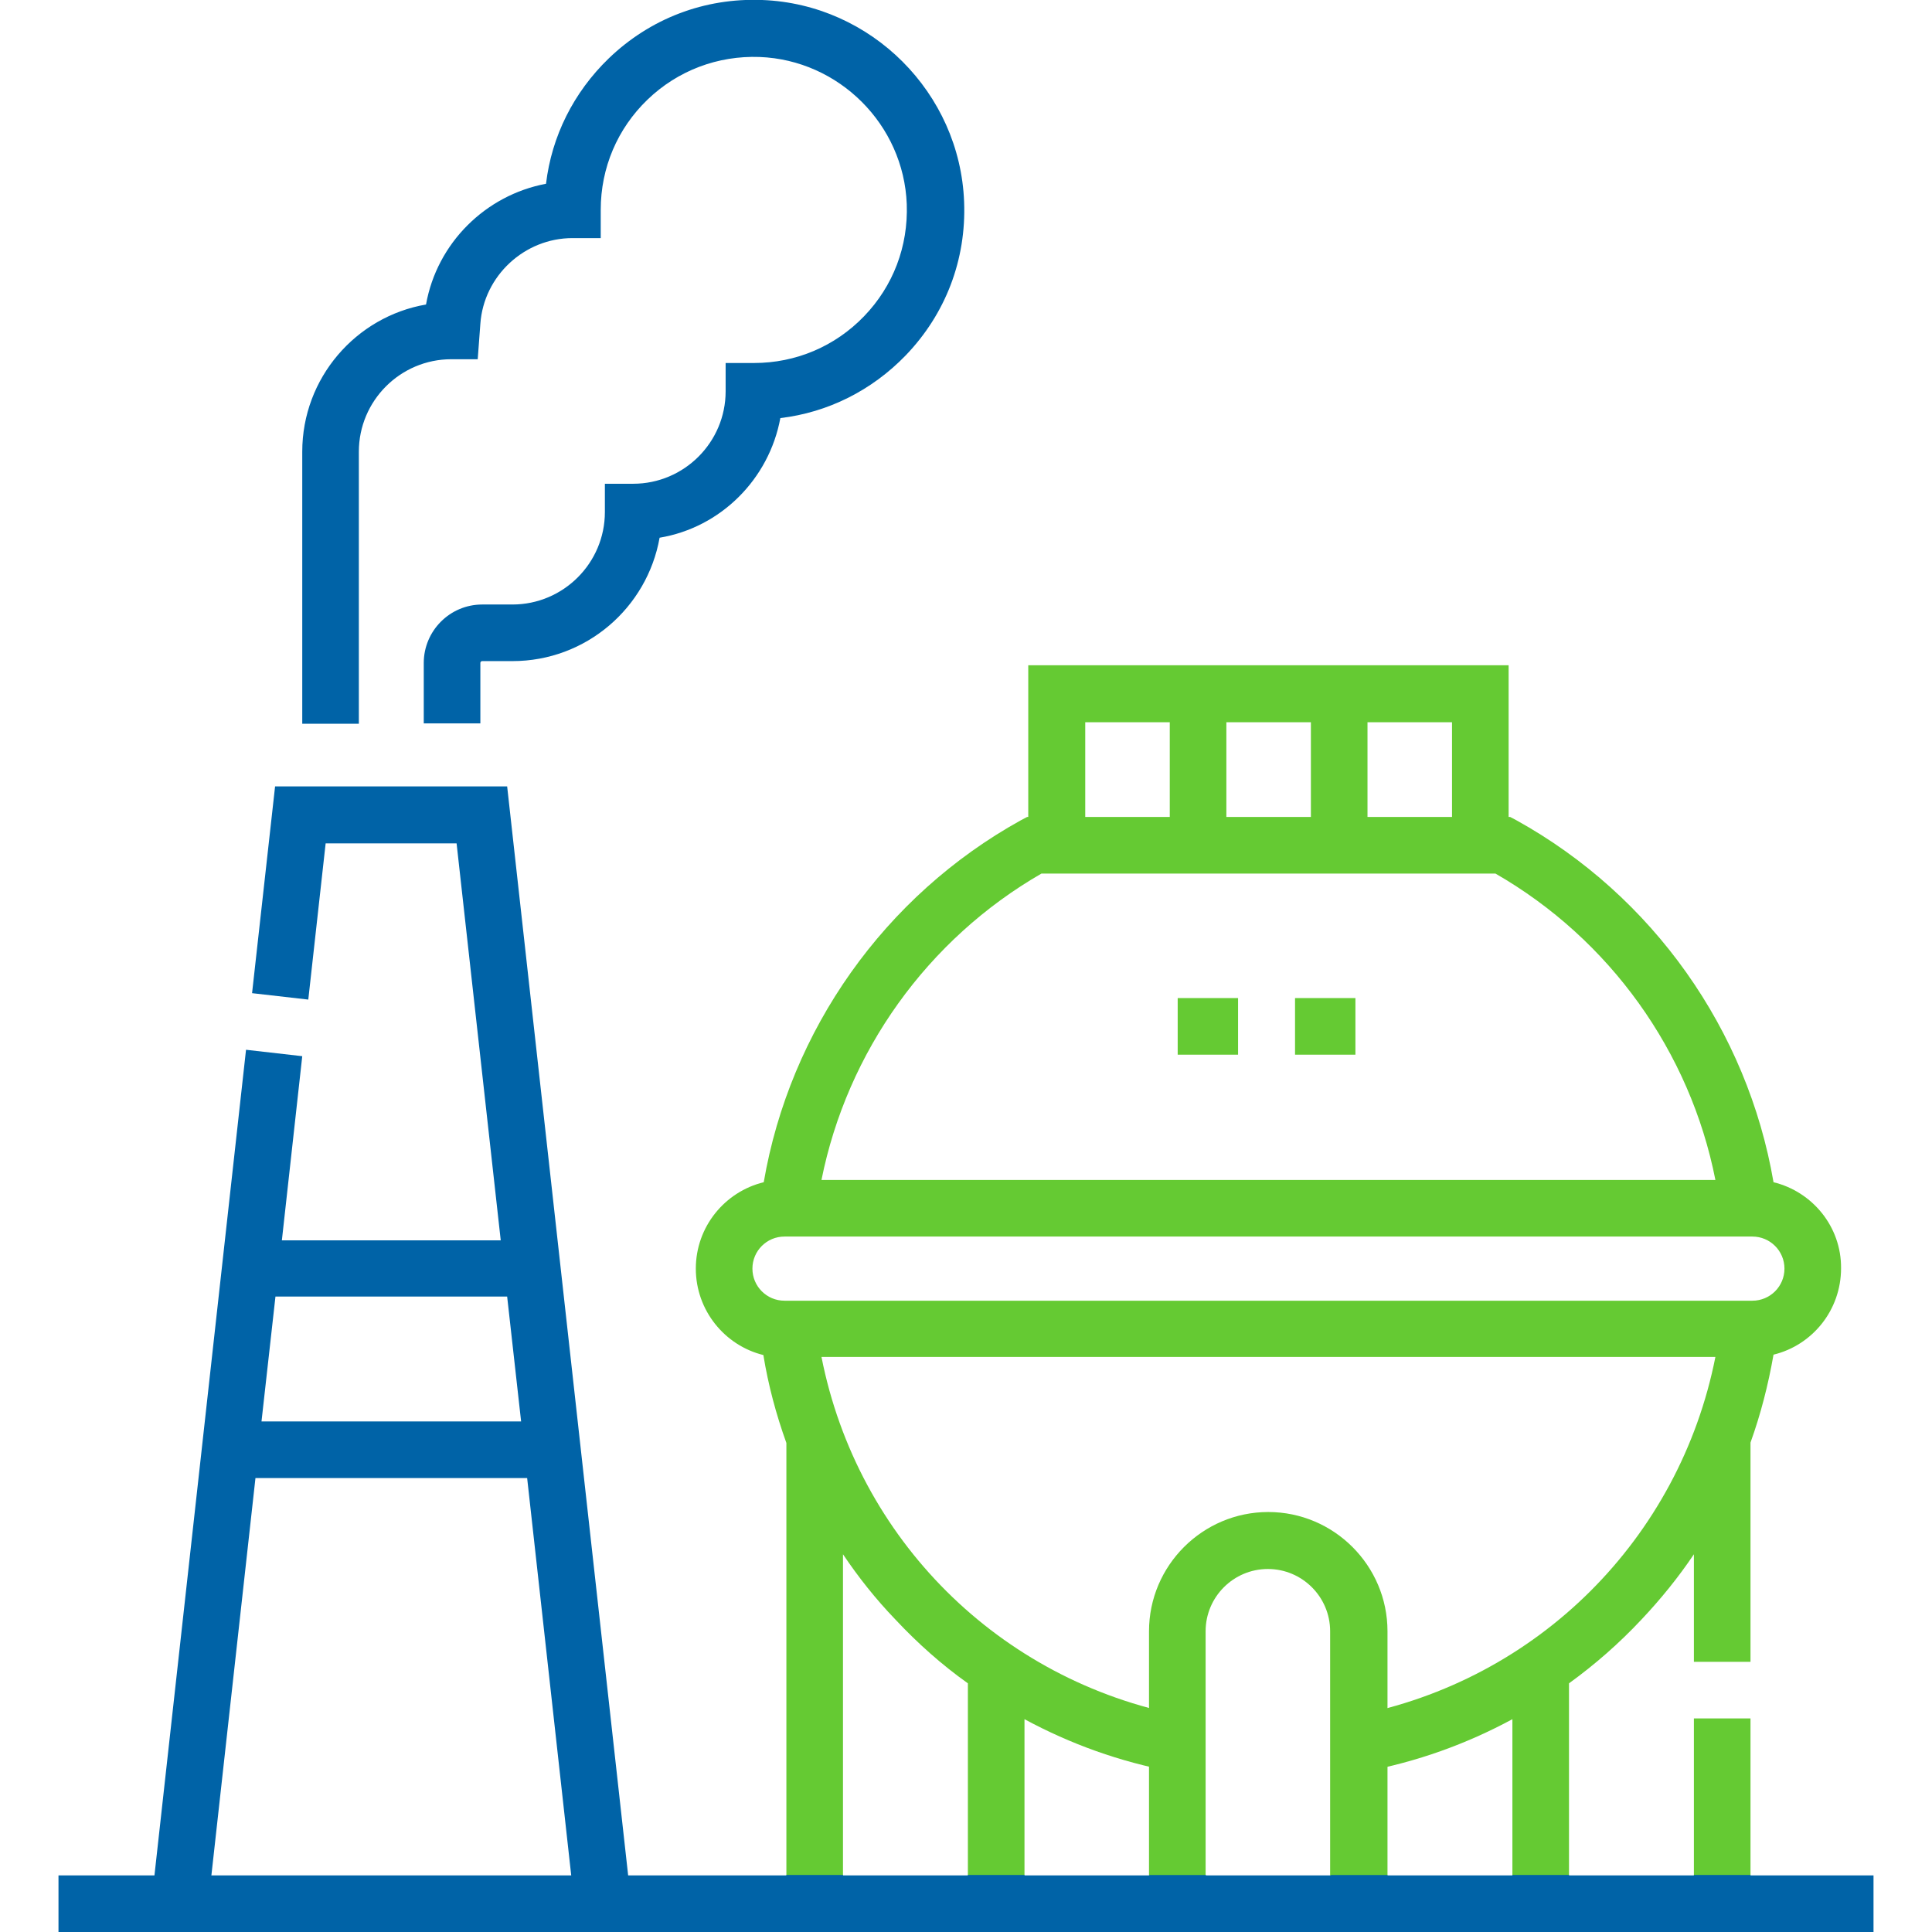
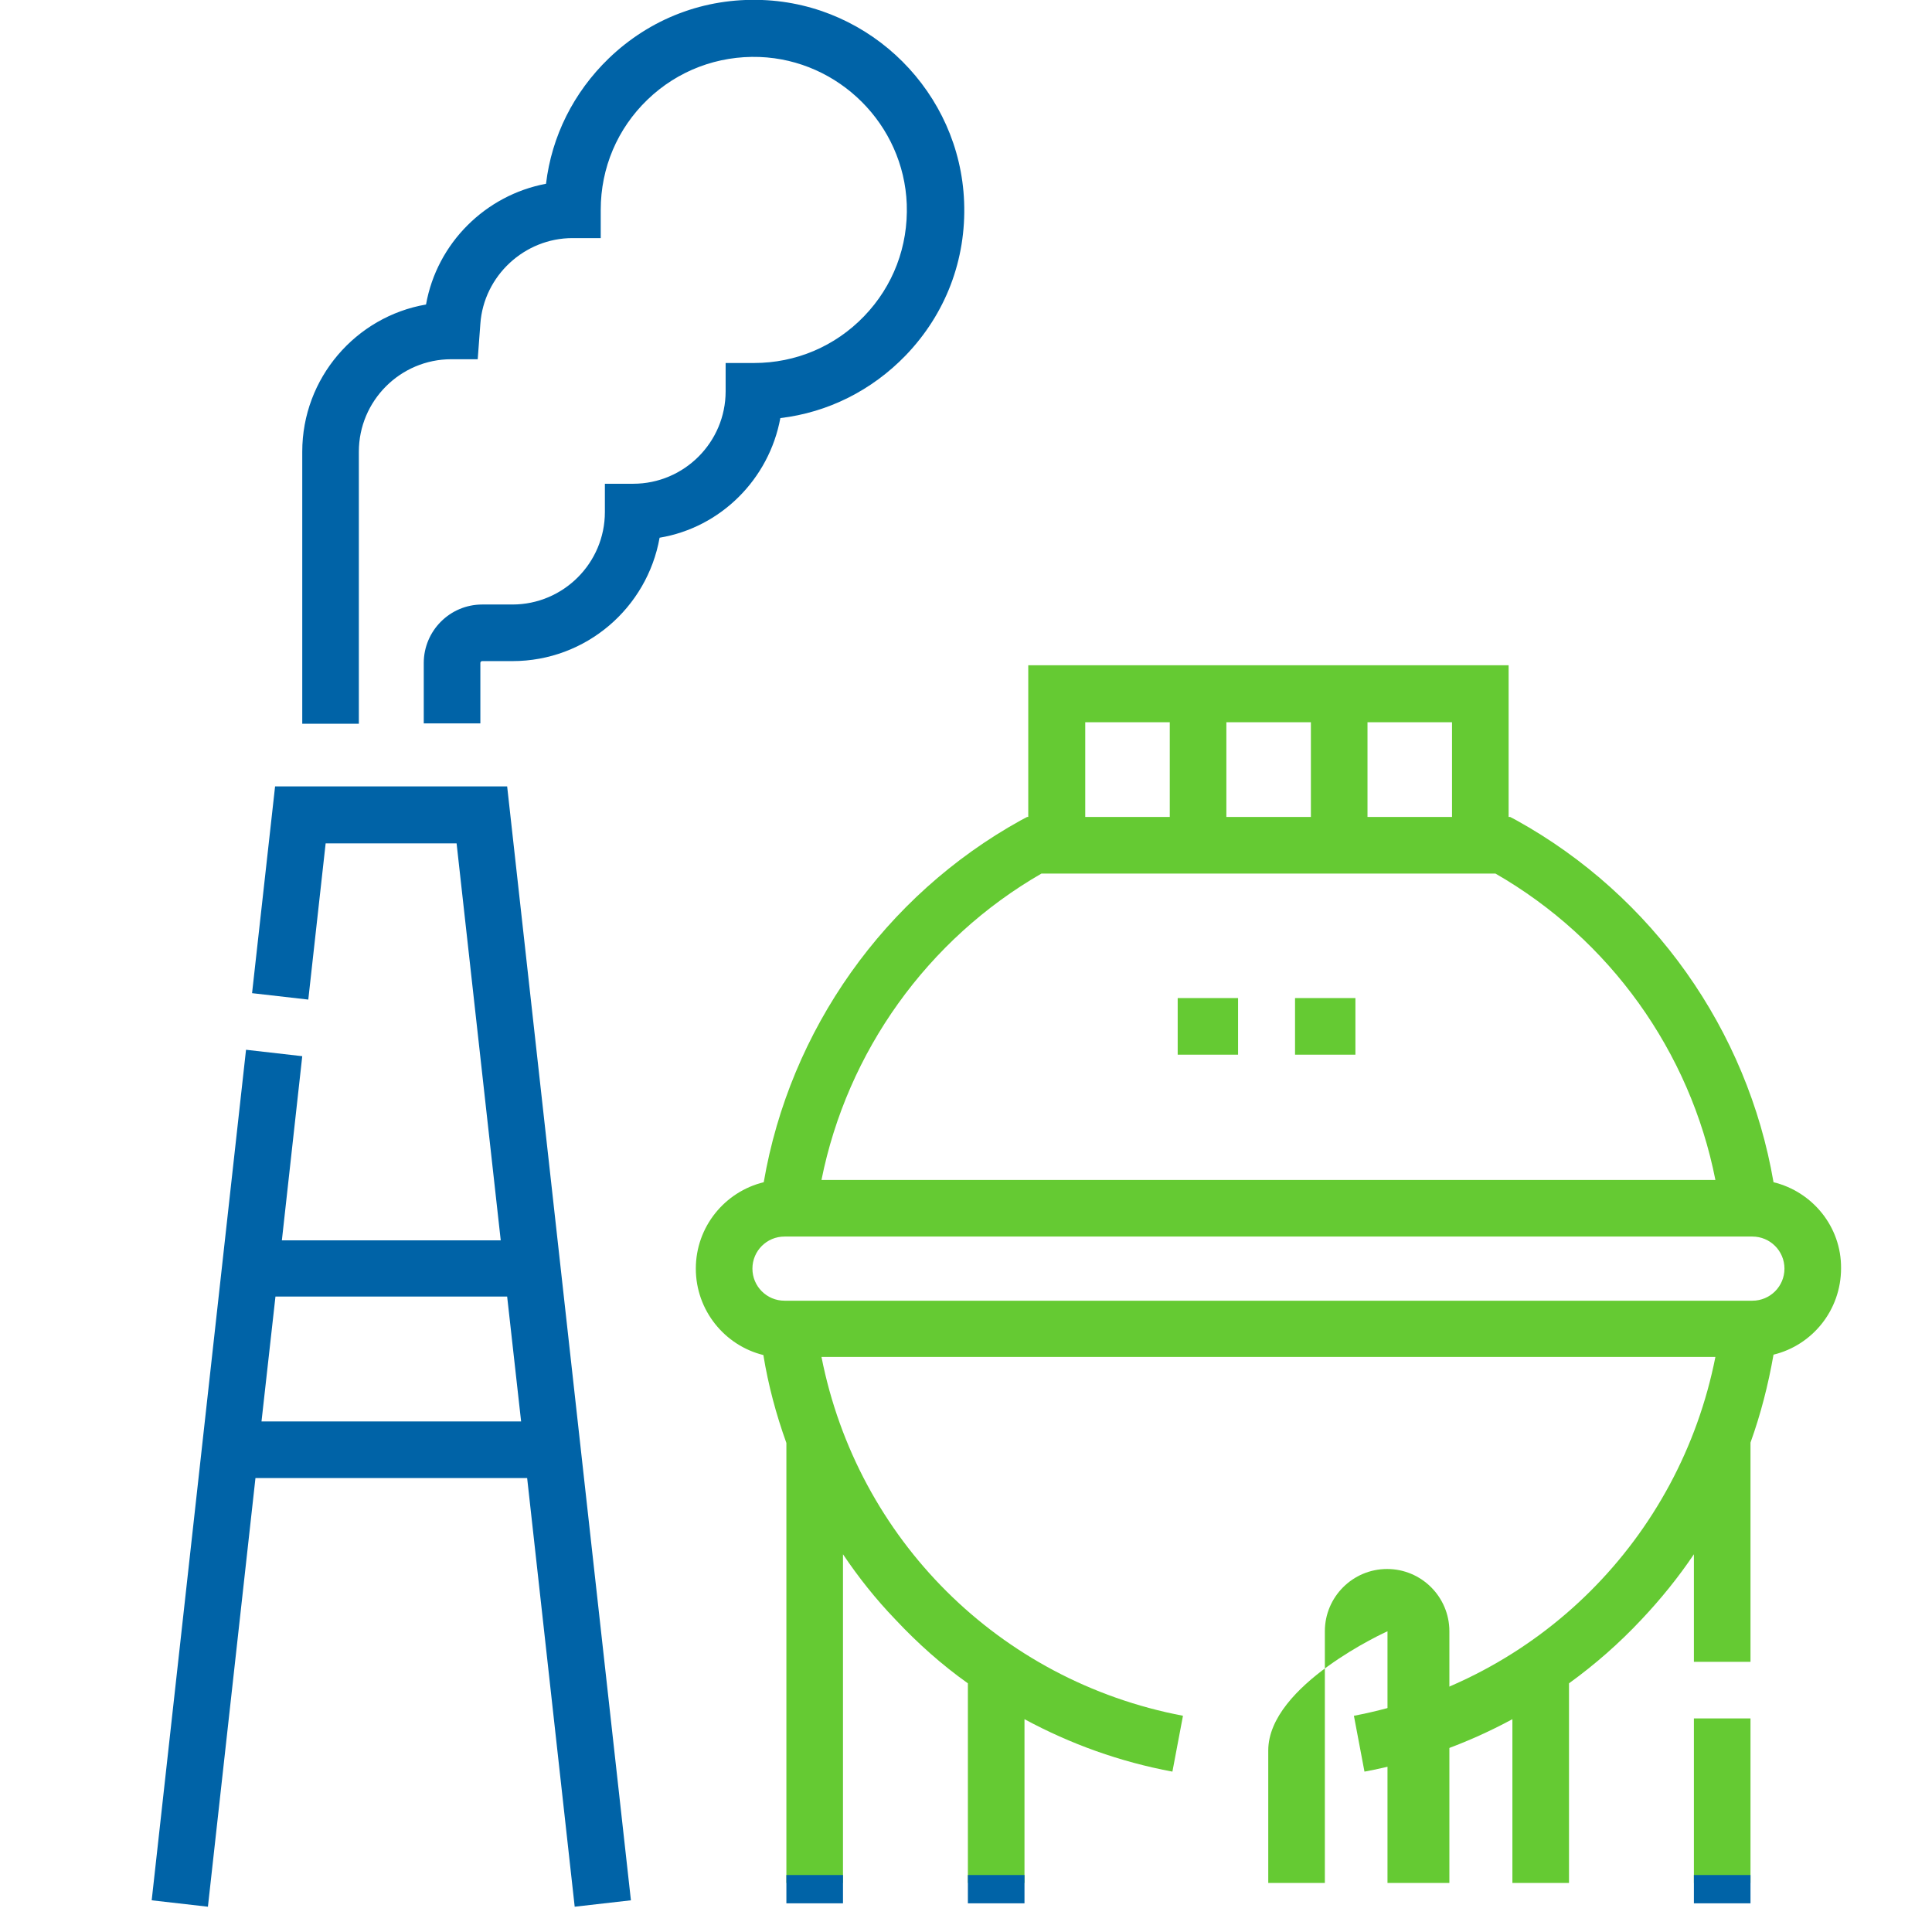
<svg xmlns="http://www.w3.org/2000/svg" version="1.1" id="Layer_1" x="0px" y="0px" viewBox="0 0 512 512" style="enable-background:new 0 0 512 512;" xml:space="preserve">
  <style type="text/css">
	.st0{fill:#65CA33;}
	.st1{fill:#0063A7;}
</style>
  <g>
    <rect x="448.9" y="455.4" class="st0" width="15" height="43.6" />
    <path class="st0" d="M470,313.3c-6.9-40.3-32-75.9-68.1-95.9l-1.7-0.9h-37.8v-32.6h-15v32.6H325v-32.6h-15v32.6h-37.8l-1.7,0.9   c-36.1,20-61.2,55.6-68.1,95.9c-10.3,2.5-18,11.8-18,22.9c0,11.1,7.7,20.4,17.9,22.9c1.3,8,3.4,15.8,6.1,23.3V499h15v-87.1   c4.1,6.1,8.7,11.9,13.9,17.3c5.9,6.3,12.3,12,19.2,16.9V499h15v-43.4c12.2,6.6,25.3,11.3,39.2,13.9l2.8-14.8   c-48.8-9.3-86.3-46.9-95.8-95.1h236.9c-9.5,48.1-47,85.8-95.8,95.1l2.8,14.8c13.9-2.6,27-7.3,39.2-13.9V499h15v-52.9   c6.9-5,13.3-10.6,19.2-16.9c5.1-5.4,9.8-11.2,13.9-17.3v28.5h15v-58.1c2.7-7.5,4.7-15.3,6.1-23.3c10.3-2.5,17.9-11.8,17.9-22.9   C488,325.1,480.3,315.8,470,313.3z M276,231.5h120.3c30.3,17.4,51.6,47.2,58.3,81.2H217.7C224.5,278.7,245.8,248.9,276,231.5z    M464.4,344.7H207.9c-4.7,0-8.5-3.8-8.5-8.5s3.8-8.5,8.5-8.5h256.5c4.7,0,8.5,3.8,8.5,8.5S469.1,344.7,464.4,344.7z" />
-     <path class="st0" d="M367.7,499v-66.7c0-17.4-14.2-31.6-31.6-31.6s-31.6,14.2-31.6,31.6V499h15v-66.7c0-9.1,7.4-16.5,16.5-16.5   s16.5,7.4,16.5,16.5V499H367.7z" />
+     <path class="st0" d="M367.7,499v-66.7s-31.6,14.2-31.6,31.6V499h15v-66.7c0-9.1,7.4-16.5,16.5-16.5   s16.5,7.4,16.5,16.5V499H367.7z" />
    <rect x="343.2" y="264.5" class="st0" width="16" height="15" />
    <rect x="312.1" y="264.5" class="st0" width="16" height="15" />
    <polygon class="st0" points="287.6,191.4 384.8,191.4 384.8,223.9 399.8,223.9 399.8,176.3 272.5,176.3 272.5,223.9 287.6,223.9     " />
-     <polygon class="st1" points="367.7,497 367.7,496.9 352.7,496.9 352.7,497 319.6,497 319.6,496.9 304.6,496.9 304.6,497 15.5,497    15.5,512 496.5,512 496.5,497  " />
    <path class="st1" d="M72.9,208.4l-6.1,54.8l14.9,1.7l4.6-41.4H121l11.7,105.2h-58l5.4-48.8l-14.9-1.7l-25,225.4l14.9,1.7   l12.6-113.6h72l12.6,113.6l14.9-1.7l-32.8-295.2H72.9z M69.3,376.7l3.7-33.1h61.4l3.7,33.1H69.3z" />
    <rect x="208.4" y="496.9" class="st1" width="15" height="7.5" />
    <rect x="256.5" y="496.9" class="st1" width="15" height="7.5" />
    <path class="st1" d="M206.8,110.8c12.6-1.5,24.2-7.3,33.2-16.6c10.6-11,16.1-25.4,15.5-40.7C254.4,24.6,230.9,1.1,202,0   c-15.3-0.6-29.7,4.9-40.7,15.5c-9.3,9-15.1,20.6-16.6,33.2c-16,3-28.9,15.7-31.8,32c-18.6,3.2-32.8,19.5-32.8,39v72.1h15v-72.1   c0-13.5,11-24.5,24.5-24.5h7l0.7-9.4c0.9-12.7,11.7-22.7,24.4-22.7h7.5v-7.5c0-11.1,4.4-21.5,12.4-29.2c8-7.7,18.6-11.7,29.7-11.3   c21,0.8,38.2,17.9,39,39c0.4,11.2-3.6,21.7-11.3,29.7c-7.7,8-18.1,12.4-29.2,12.4h-7.5v7.5c0,13.5-11,24.5-24.5,24.5h-7.5v7.5   c0,13.5-11,24.5-24.5,24.5h-8c-8.6,0-15.5,7-15.5,15.5v16h15v-16c0-0.3,0.2-0.5,0.5-0.5h8c19.5,0,35.7-14.1,39-32.7   C191,139.8,203.8,127,206.8,110.8z" />
    <rect x="448.9" y="496.9" class="st1" width="15" height="7.5" />
-     <rect x="400.8" y="496.9" class="st1" width="15" height="7.5" />
  </g>
</svg>